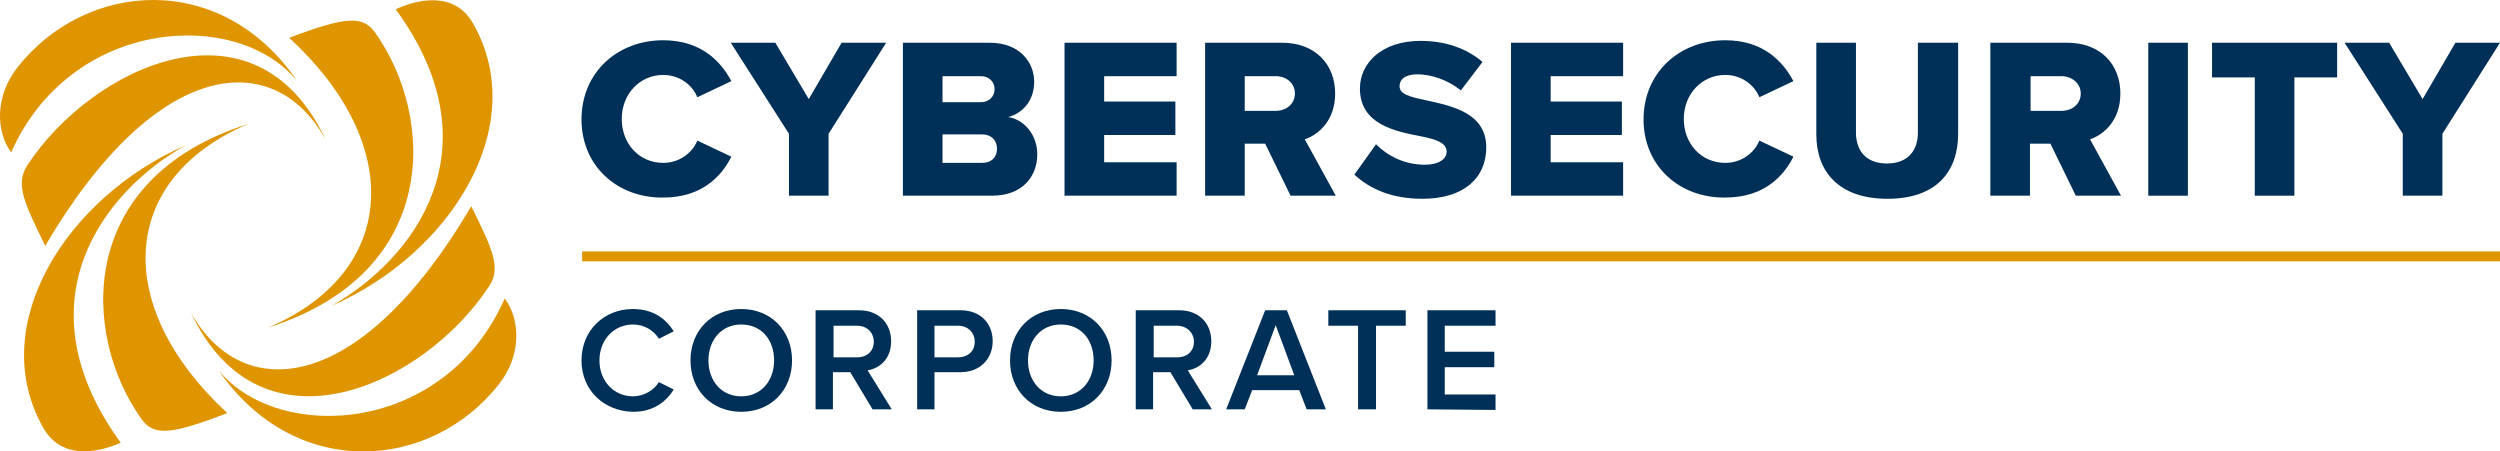
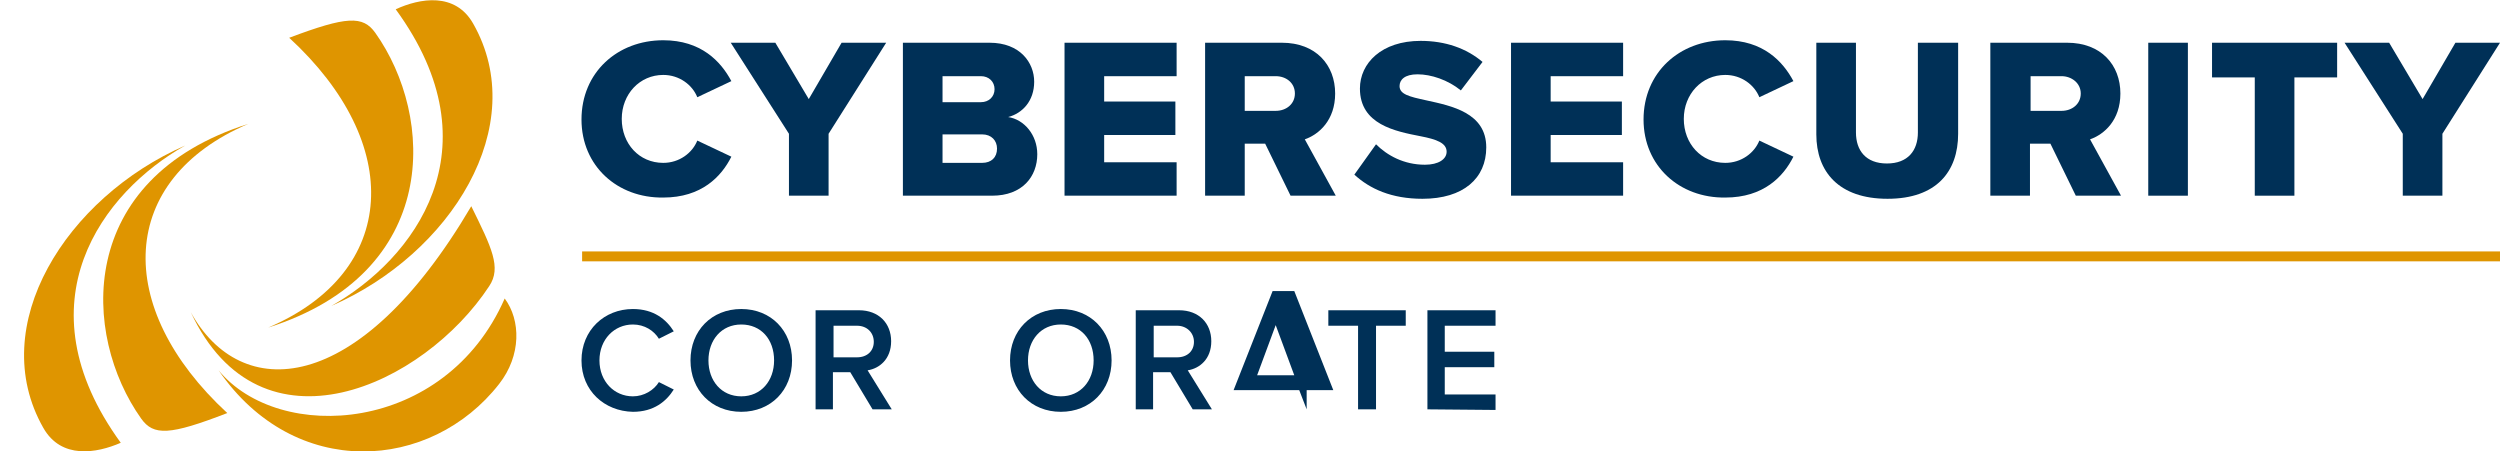
<svg xmlns="http://www.w3.org/2000/svg" version="1.1" id="Layer_1" x="0px" y="0px" viewBox="0 0 403.7 72.9" style="enable-background:new 0 0 403.7 72.9;" xml:space="preserve">
  <style type="text/css">
	.st0{fill:#DF9500;}
	.st1{fill:#003057;}
</style>
  <g>
    <g>
-       <path class="st0" d="M48,13.1C35.8-4.8,13.9-3.2,2.8,10.9c-3.6,4.6-3.5,10.3-1,13.7C11.5,2.8,38.3,1.2,48,13.1z M4.4,26.7    c-2,3.1-0.4,6.2,2.9,13C25.6,8.6,44.6,7.9,52.6,22.6C41.3-1.7,14.9,10.7,4.4,26.7z" />
      <path class="st0" d="M81.5,48.2c-9.6,21.9-36.4,23.5-46.2,11.6C47.6,77.7,69.6,76.1,80.6,62C84.2,57.4,84.1,51.7,81.5,48.2z     M79,46.2c2-3,0.4-6.2-2.9-12.9C57.8,64.4,38.8,65,30.8,50.4C42.1,74.6,68.5,62.2,79,46.2L79,46.2z" />
      <path class="st0" d="M40.1,20c-28,8.9-26.9,34.1-17.3,47.6c2,2.8,4.6,2.7,13.9-0.9C18.2,49.6,19,29,40.1,20z" />
      <path class="st0" d="M29.9,23.5C10.7,31.9-2.4,52.6,7,69.1c2.9,5.1,8.6,4.1,12.5,2.4C3,48.8,16.6,31,29.9,23.5z" />
      <path class="st0" d="M43.3,52.9c28-8.9,26.9-34.1,17.3-47.6c-2-2.8-4.6-2.7-13.9,0.8C65.3,23.2,64.4,43.9,43.3,52.9z" />
      <path class="st0" d="M53.5,49.4C72.8,41,85.8,20.3,76.4,3.8c-2.9-5.1-8.6-4.1-12.5-2.3C80.4,24.1,66.8,41.9,53.5,49.4z" />
    </g>
    <rect x="94" y="40.6" class="st0" width="309.7" height="1.6" />
    <g>
      <path class="st1" d="M93.9,58.2c0-4.9,3.7-8.3,8.3-8.3c3.4,0,5.4,1.7,6.6,3.6l-2.4,1.2c-0.8-1.3-2.3-2.3-4.2-2.3    c-3,0-5.4,2.4-5.4,5.8s2.4,5.8,5.4,5.8c1.8,0,3.4-1,4.2-2.3l2.4,1.2c-1.2,1.9-3.2,3.6-6.6,3.6C97.6,66.4,93.9,63.1,93.9,58.2z" />
      <path class="st1" d="M119.7,49.9c4.8,0,8.2,3.5,8.2,8.3s-3.4,8.3-8.2,8.3s-8.2-3.5-8.2-8.3S114.9,49.9,119.7,49.9z M119.7,52.4    c-3.2,0-5.3,2.5-5.3,5.8s2.1,5.8,5.3,5.8s5.3-2.5,5.3-5.8C125,54.8,122.9,52.4,119.7,52.4z" />
      <path class="st1" d="M140.9,66.1l-3.6-6h-2.8v6h-2.8v-16h7c3.2,0,5.2,2.1,5.2,5s-1.9,4.4-3.8,4.7l3.9,6.3H140.9z M138.4,52.6h-3.8    v5.1h3.8c1.6,0,2.7-1,2.7-2.5S140,52.6,138.4,52.6z" />
-       <path class="st1" d="M148.1,66.1v-16h7c3.4,0,5.2,2.3,5.2,5s-1.9,5-5.2,5h-4.2v6H148.1z M154.7,52.6h-3.8v5.1h3.8    c1.6,0,2.7-1,2.7-2.5S156.3,52.6,154.7,52.6z" />
      <path class="st1" d="M171.3,49.9c4.8,0,8.2,3.5,8.2,8.3s-3.4,8.3-8.2,8.3c-4.8,0-8.2-3.5-8.2-8.3S166.5,49.9,171.3,49.9z     M171.3,52.4c-3.2,0-5.3,2.5-5.3,5.8s2.1,5.8,5.3,5.8c3.2,0,5.3-2.5,5.3-5.8C176.6,54.8,174.5,52.4,171.3,52.4z" />
      <path class="st1" d="M192.6,66.1l-3.6-6h-2.8v6h-2.8v-16h7c3.2,0,5.2,2.1,5.2,5s-1.9,4.4-3.8,4.7l3.9,6.3H192.6z M190.1,52.6h-3.8    v5.1h3.8c1.6,0,2.7-1,2.7-2.5S191.6,52.6,190.1,52.6z" />
-       <path class="st1" d="M211,66.1l-1.2-3.1h-7.6l-1.2,3.1h-3l6.3-16h3.5l6.3,16H211z M206,52.5l-3,8.1h6L206,52.5z" />
+       <path class="st1" d="M211,66.1l-1.2-3.1h-7.6h-3l6.3-16h3.5l6.3,16H211z M206,52.5l-3,8.1h6L206,52.5z" />
      <path class="st1" d="M219.3,66.1V52.6h-4.8v-2.5H227v2.5h-4.8v13.5H219.3z" />
      <path class="st1" d="M230.5,66.1v-16h11v2.5h-8.2v4.2h8v2.5h-8v4.4h8.2v2.5L230.5,66.1L230.5,66.1z" />
    </g>
    <g>
      <path class="st1" d="M93.9,19.3c0-7.6,5.8-12.8,13.2-12.8c6.1,0,9.3,3.4,11,6.6l-5.5,2.6c-0.8-2-2.9-3.6-5.5-3.6    c-3.8,0-6.7,3.1-6.7,7.1s2.8,7.1,6.7,7.1c2.6,0,4.7-1.6,5.5-3.6l5.5,2.6c-1.6,3.2-4.8,6.6-11,6.6C99.7,32,93.9,26.8,93.9,19.3z" />
      <path class="st1" d="M127.4,31.6v-10L118,6.9h7.2l5.4,9.1l5.3-9.1h7.2l-9.3,14.7v10C133.8,31.6,127.4,31.6,127.4,31.6z" />
      <path class="st1" d="M145.8,31.6V6.9h14c4.9,0,7.2,3.2,7.2,6.3s-1.9,5.1-4.2,5.7c2.6,0.4,4.7,2.9,4.7,6c0,3.6-2.4,6.7-7.3,6.7    C160.2,31.6,145.8,31.6,145.8,31.6z M152.2,16.5h6.2c1.3,0,2.2-0.9,2.2-2.1s-0.9-2.1-2.2-2.1h-6.2V16.5z M152.2,26.3h6.4    c1.5,0,2.4-0.9,2.4-2.3c0-1.3-0.9-2.3-2.4-2.3h-6.4V26.3z" />
      <path class="st1" d="M171.9,31.6V6.9H190v5.4h-11.7v4.1h11.5v5.4h-11.5v4.4H190v5.4C190,31.6,171.9,31.6,171.9,31.6z" />
      <path class="st1" d="M208.4,31.6l-4.1-8.4H201v8.4h-6.4V6.9H207c5.5,0,8.6,3.6,8.6,8.2c0,4.3-2.6,6.6-4.9,7.4l5,9.1H208.4z     M206,12.3h-5v5.6h5c1.7,0,3.1-1.1,3.1-2.8S207.7,12.3,206,12.3z" />
      <path class="st1" d="M222.2,23.3c1.8,1.8,4.5,3.3,7.9,3.3c2.2,0,3.5-0.9,3.5-2.1c0-1.4-1.6-2-4.2-2.5c-4.1-0.8-9.8-1.9-9.8-7.7    c0-4.1,3.5-7.7,9.8-7.7c4,0,7.4,1.2,10,3.4l-3.5,4.6c-2.1-1.7-4.8-2.6-7-2.6c-2.1,0-2.9,0.9-2.9,1.9c0,1.3,1.5,1.7,4.3,2.3    c4.1,0.9,9.7,2,9.7,7.6c0,5-3.7,8.3-10.3,8.3c-5,0-8.5-1.6-11-3.9L222.2,23.3z" />
      <path class="st1" d="M244,31.6V6.9h18.1v5.4h-11.7v4.1h11.5v5.4h-11.5v4.4h11.7v5.4C262.1,31.6,244,31.6,244,31.6z" />
      <path class="st1" d="M265.4,19.3c0-7.6,5.8-12.8,13.2-12.8c6.1,0,9.3,3.4,11,6.6l-5.5,2.6c-0.8-2-2.9-3.6-5.5-3.6    c-3.8,0-6.7,3.1-6.7,7.1s2.8,7.1,6.7,7.1c2.6,0,4.7-1.6,5.5-3.6l5.5,2.6c-1.6,3.2-4.8,6.6-11,6.6C271.2,32,265.4,26.8,265.4,19.3z    " />
      <path class="st1" d="M293.2,6.9h6.5v14.5c0,2.9,1.6,5,5,5s5-2.1,5-5V6.9h6.5v14.7c0,6.1-3.5,10.5-11.4,10.5s-11.5-4.4-11.5-10.4    V6.9H293.2z" />
      <path class="st1" d="M335.2,31.6l-4.1-8.4h-3.3v8.4h-6.4V6.9h12.4c5.5,0,8.6,3.6,8.6,8.2c0,4.3-2.6,6.6-4.9,7.4l5,9.1H335.2z     M332.9,12.3h-5v5.6h5c1.7,0,3.1-1.1,3.1-2.8S334.5,12.3,332.9,12.3z" />
      <path class="st1" d="M346.9,31.6V6.9h6.4v24.7H346.9z" />
      <path class="st1" d="M364.1,31.6V12.5h-6.9V6.9h20.2v5.6h-6.9v19.1H364.1z" />
      <path class="st1" d="M388,31.6v-10l-9.4-14.7h7.2l5.4,9.1l5.3-9.1h7.2l-9.3,14.7v10C394.4,31.6,388,31.6,388,31.6z" />
    </g>
  </g>
</svg>